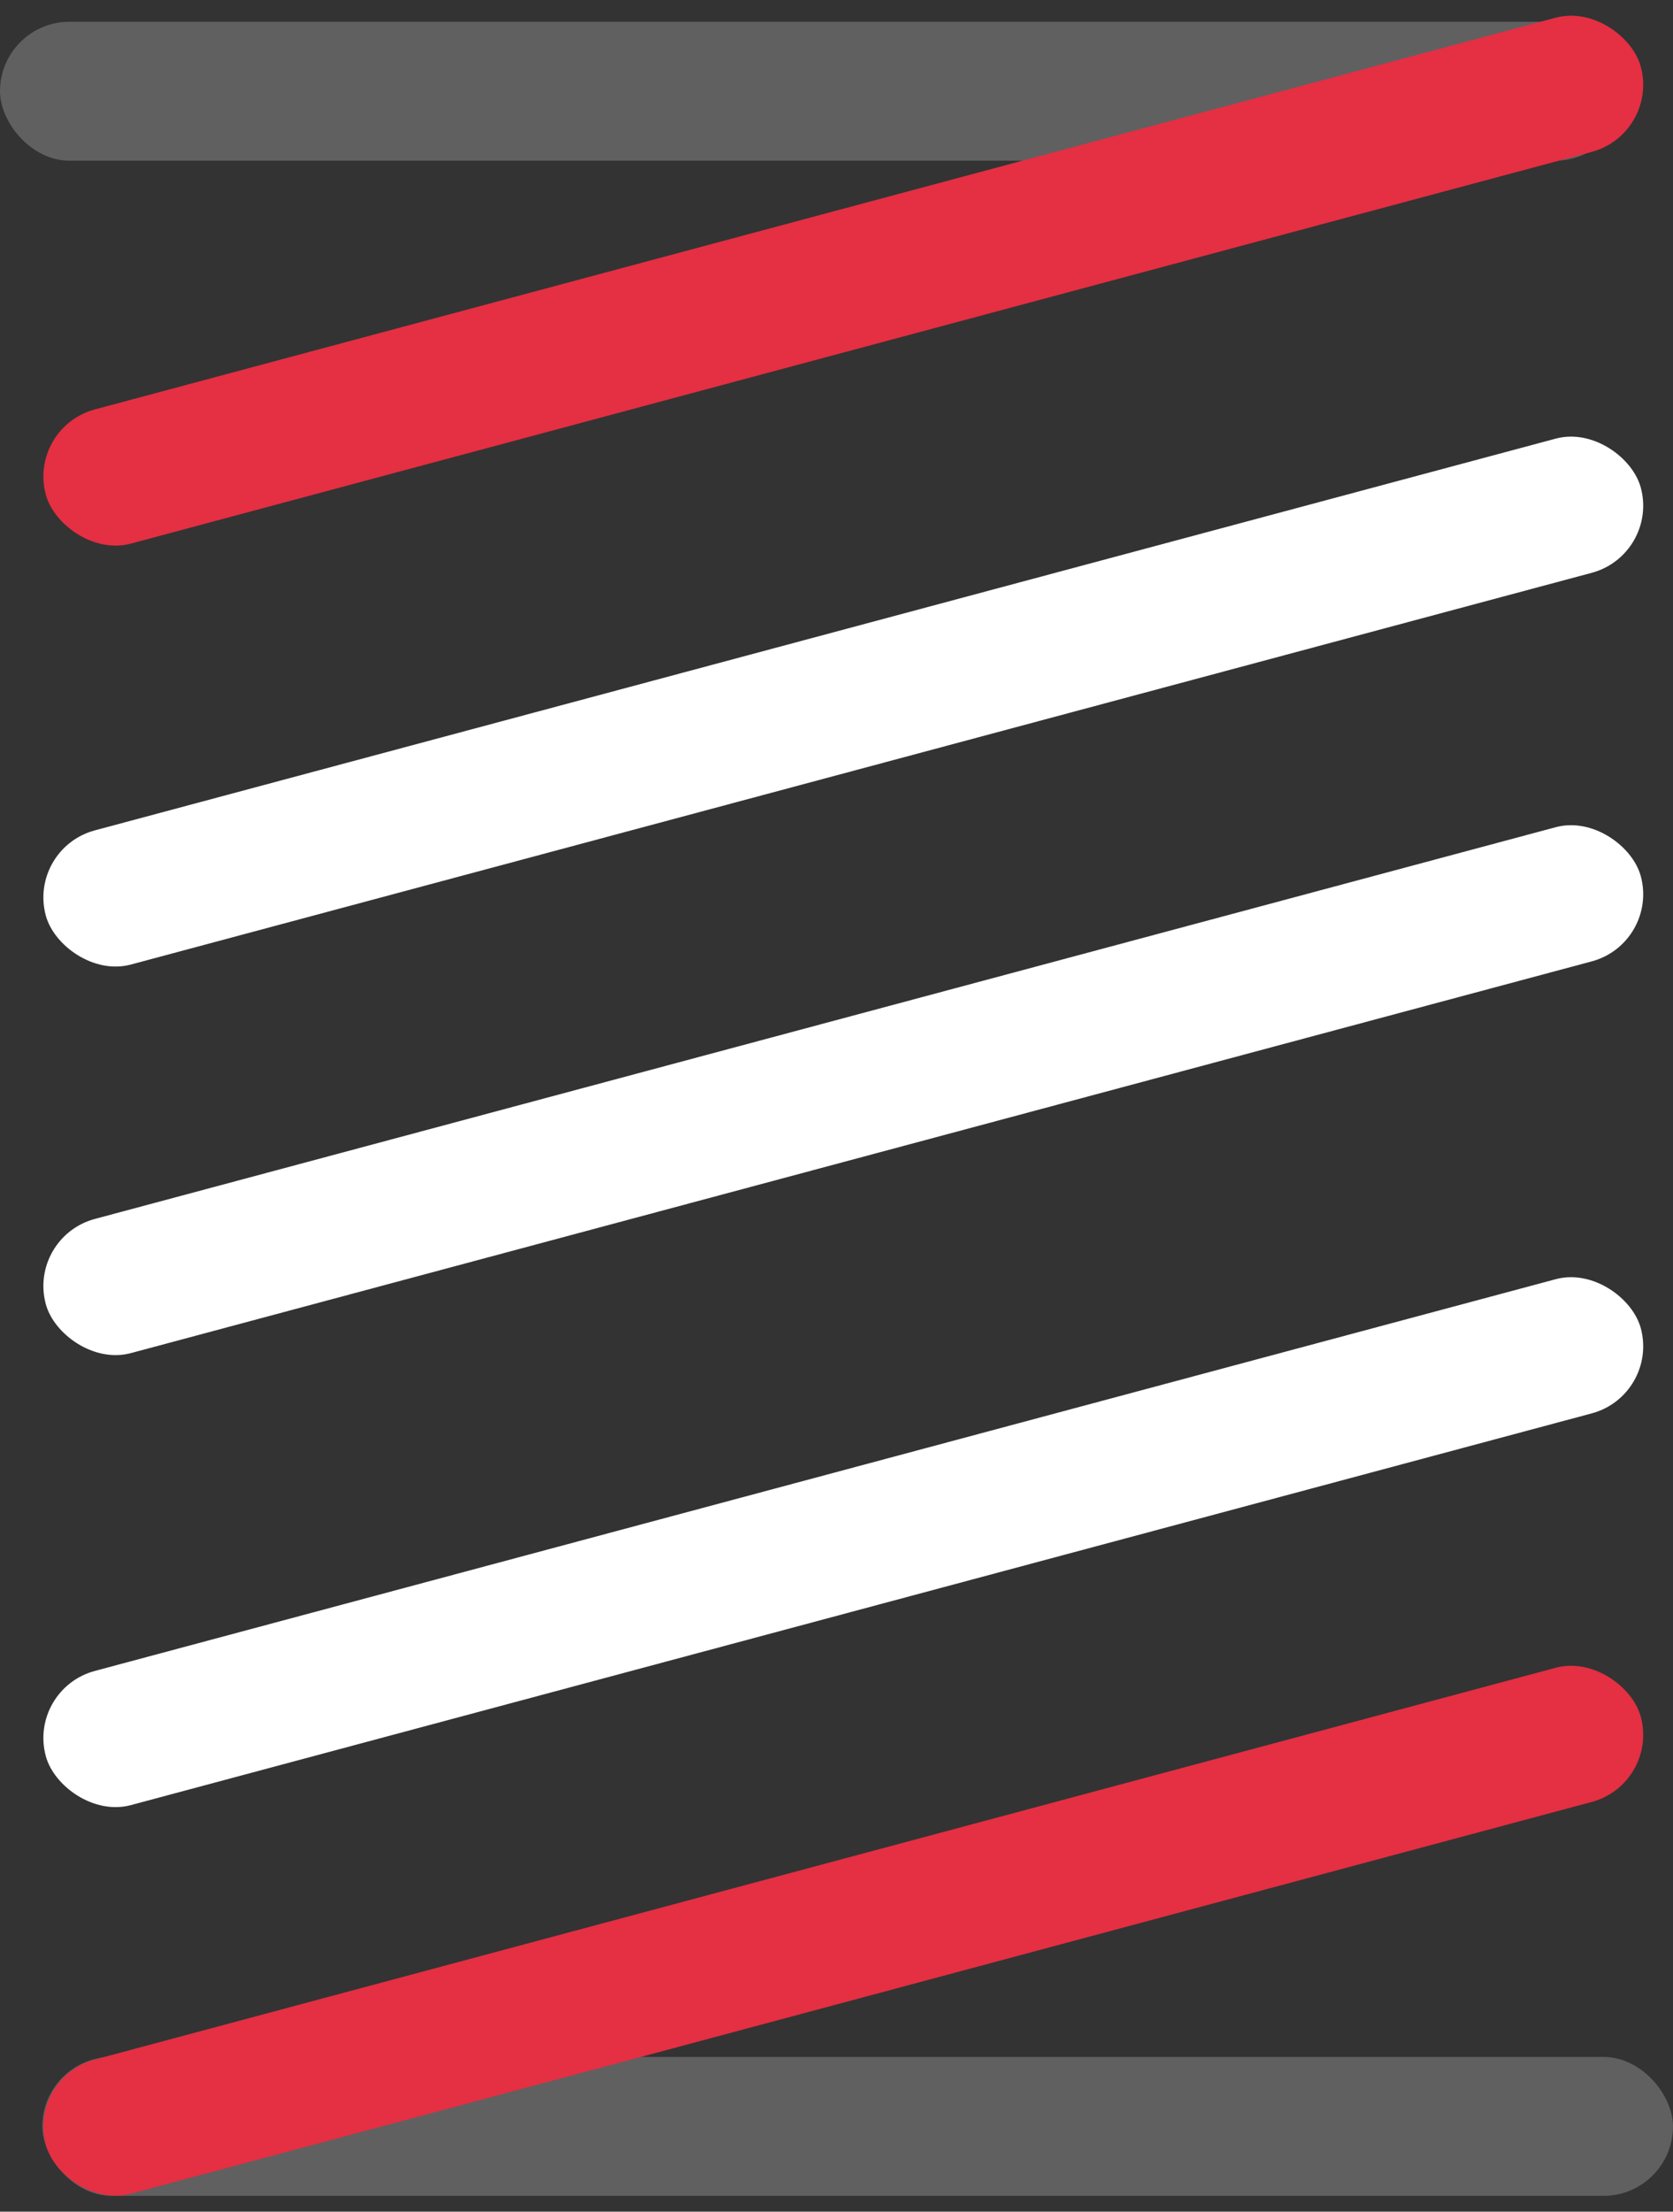
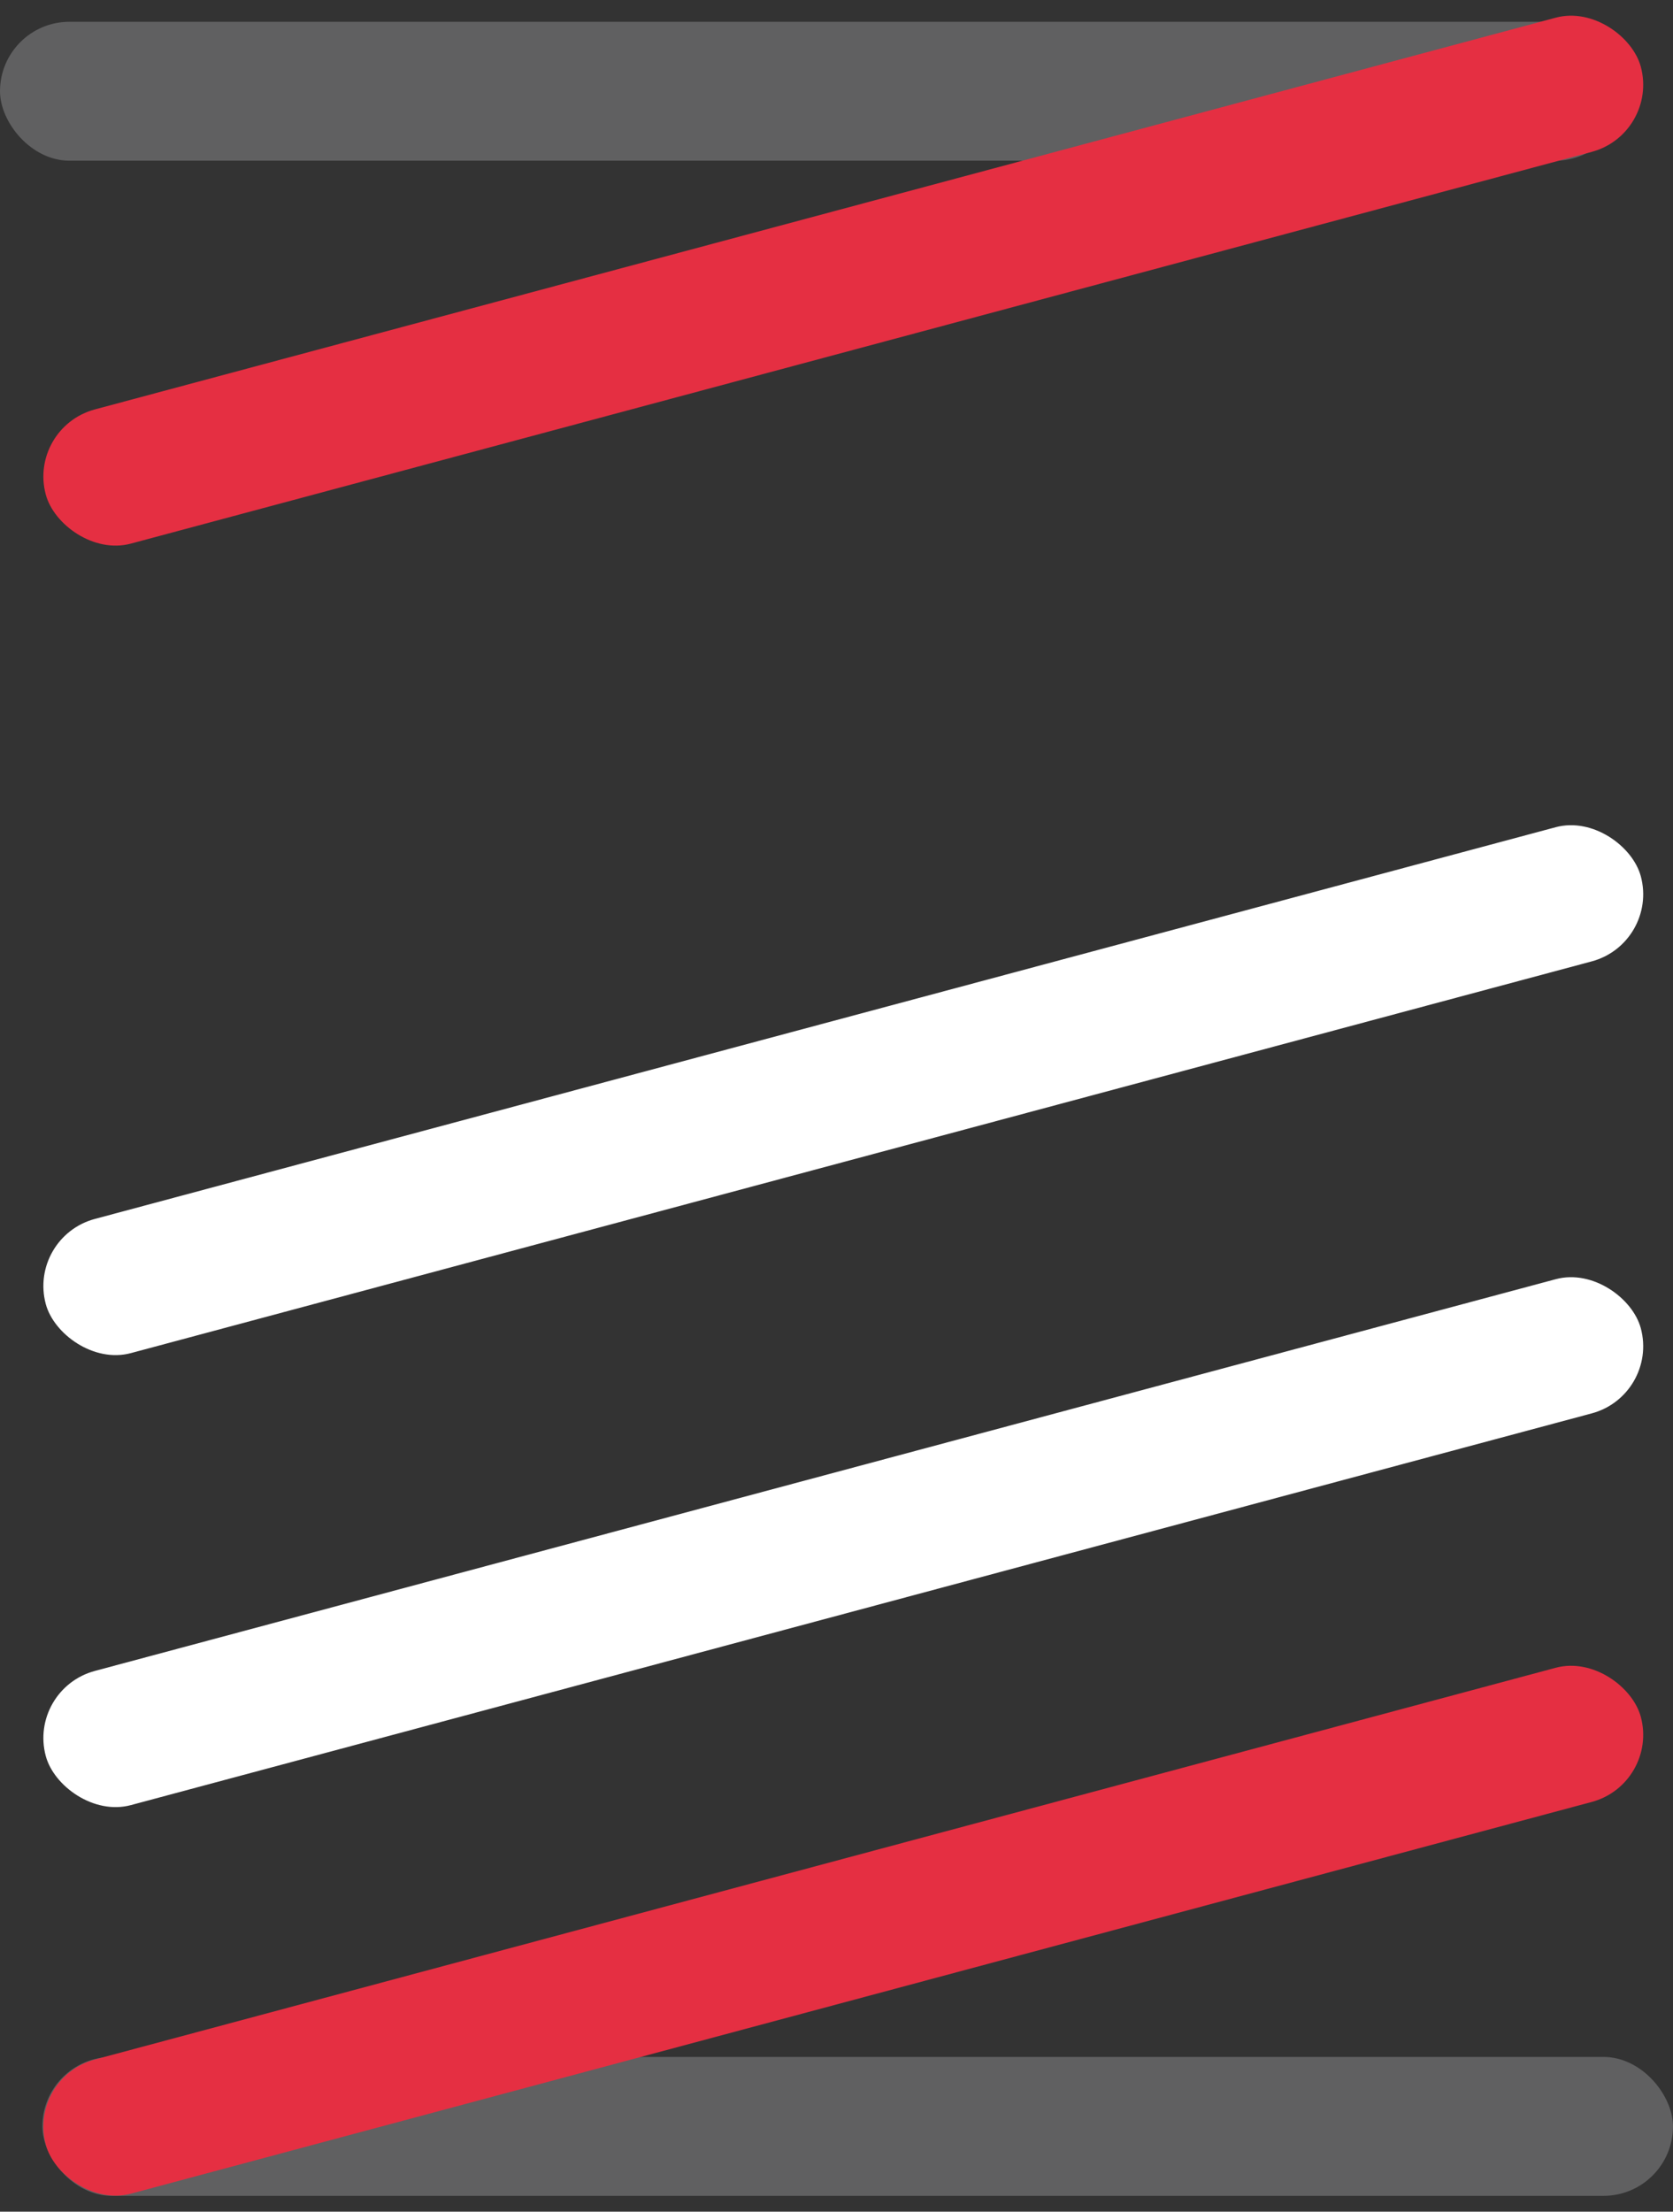
<svg xmlns="http://www.w3.org/2000/svg" width="60.225" height="79.606" viewBox="0 0 60.225 79.606">
  <rect x="0" y="0" width="60.225" height="79.606" fill="#333333" stroke="none" />
  <g id="Group_6" data-name="Group 6" transform="translate(-1222.239 -695.927)">
    <rect id="Rectangle_6" data-name="Rectangle 6" width="58.483" height="5" rx="2.5" transform="translate(1222.239 696.711)" fill="#606061" />
    <rect id="Rectangle_13" data-name="Rectangle 13" width="58.698" height="5" rx="2.5" transform="translate(1223.765 769.963)" fill="#606061" />
    <rect id="Rectangle_8" data-name="Rectangle 8" width="59.44" height="5" rx="2.5" transform="matrix(0.966, -0.259, 0.259, 0.966, 1223.239, 711.311)" fill="#e52f42" />
-     <rect id="Rectangle_9" data-name="Rectangle 9" width="59.44" height="5" rx="2.5" transform="matrix(0.966, -0.259, 0.259, 0.966, 1223.239, 726.462)" fill="#fff" />
    <rect id="Rectangle_10" data-name="Rectangle 10" width="59.44" height="5" rx="2.5" transform="matrix(0.966, -0.259, 0.259, 0.966, 1223.239, 740.448)" fill="#fff" />
    <rect id="Rectangle_11" data-name="Rectangle 11" width="59.44" height="5" rx="2.5" transform="matrix(0.966, -0.259, 0.259, 0.966, 1223.239, 756.717)" fill="#fff" />
    <rect id="Rectangle_12" data-name="Rectangle 12" width="59.44" height="5" rx="2.5" transform="matrix(0.966, -0.259, 0.259, 0.966, 1223.239, 770.703)" fill="#e52f42" />
  </g>
</svg>